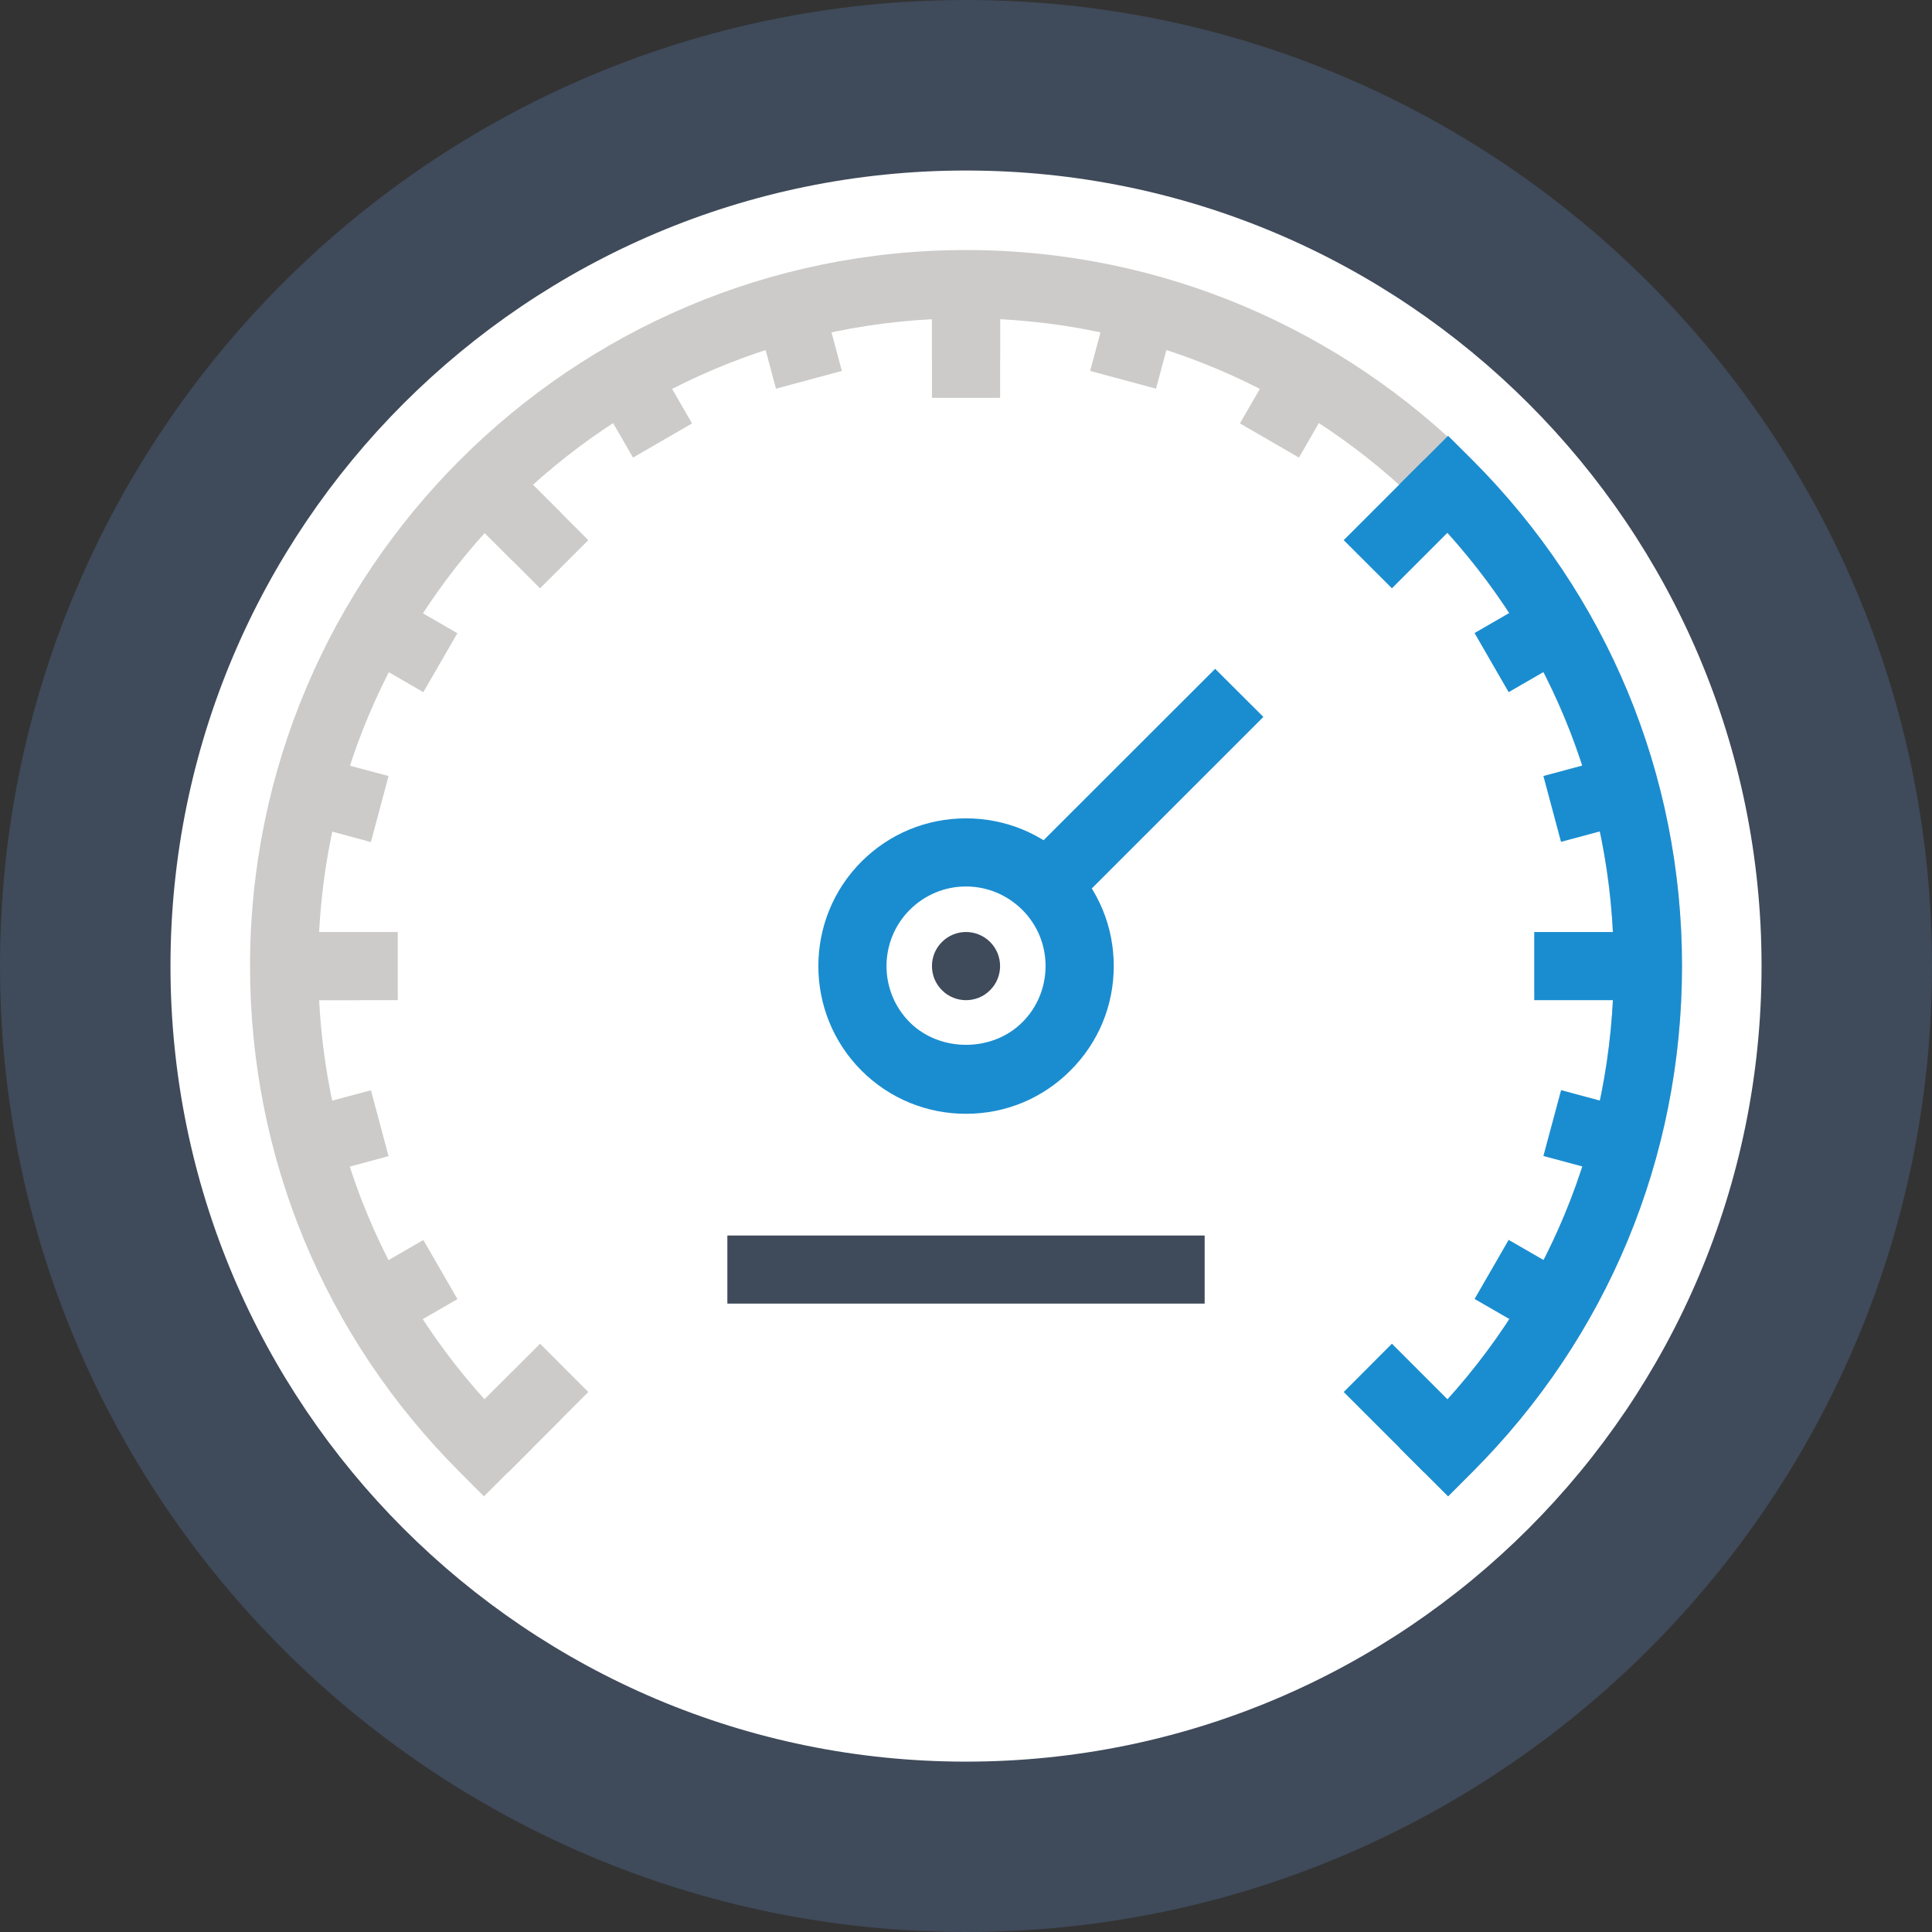
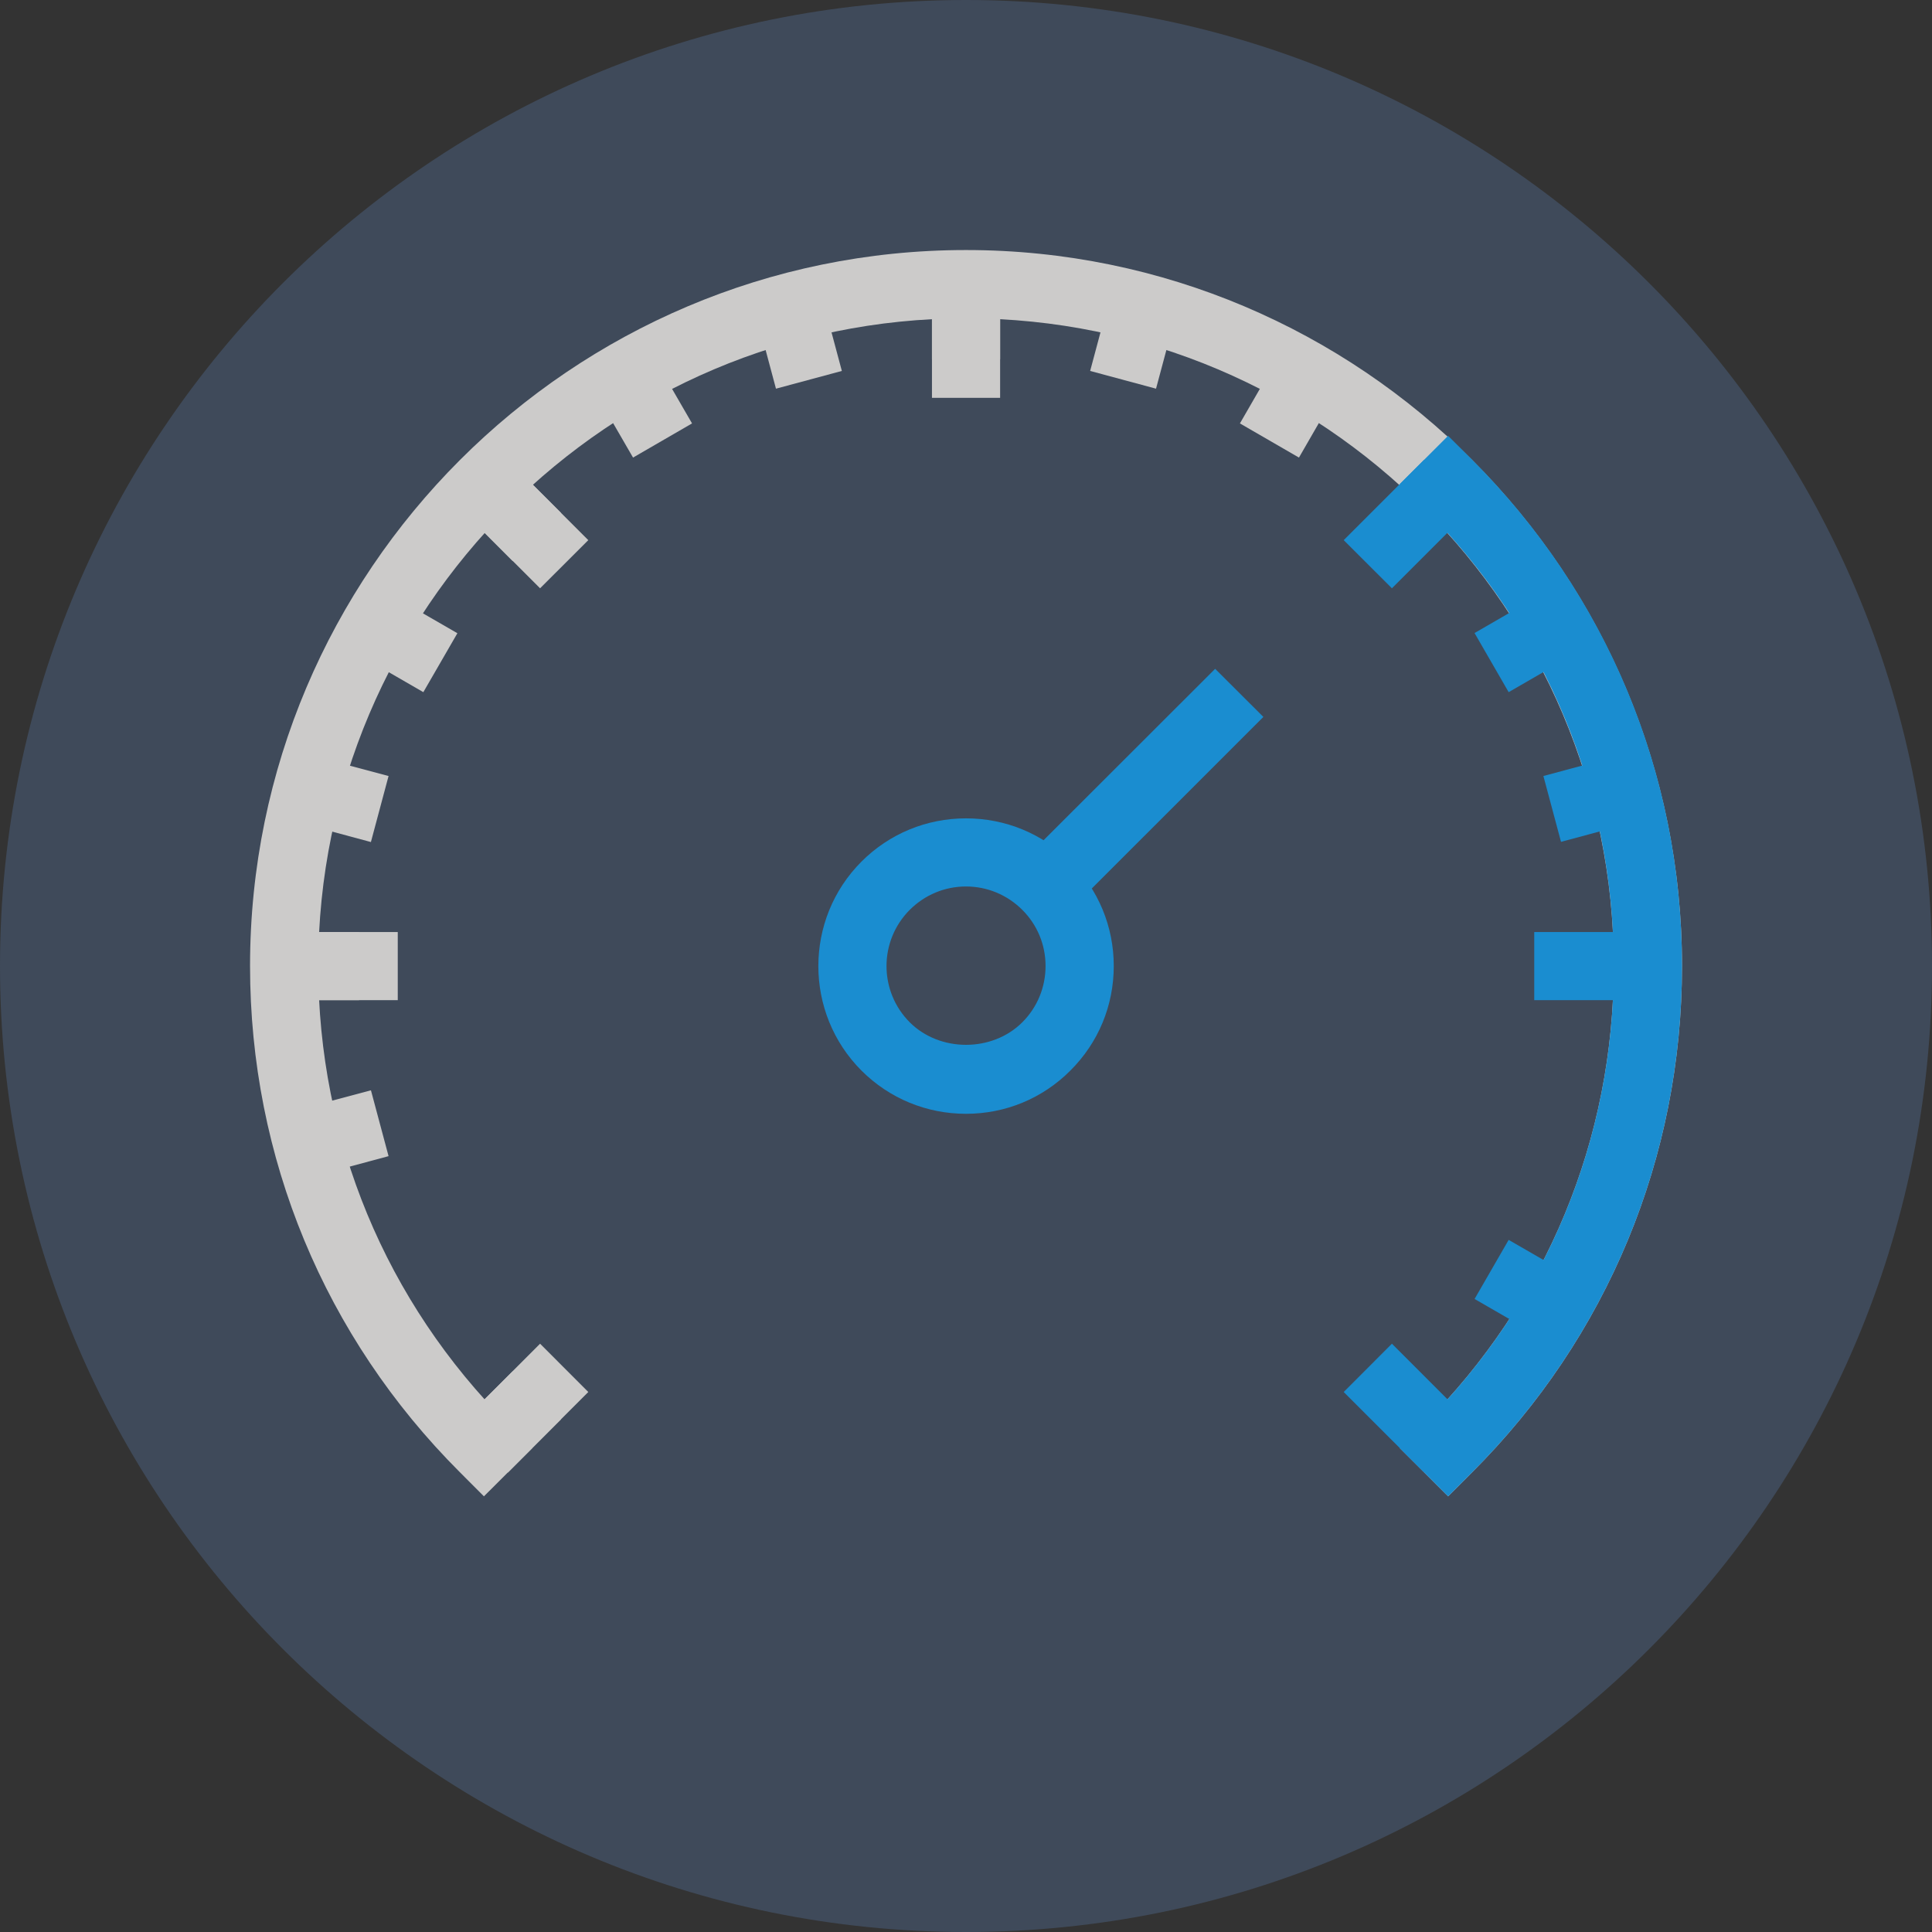
<svg xmlns="http://www.w3.org/2000/svg" xml:space="preserve" width="500px" height="500px" version="1.1" style="shape-rendering:geometricPrecision; text-rendering:geometricPrecision; image-rendering:optimizeQuality; fill-rule:evenodd; clip-rule:evenodd" viewBox="0 0 500 500">
  <rect x="0" y="0" width="500" height="500" fill="#333333" stroke="none" />
  <defs>
    <style type="text/css">
   
    .fil3 {fill:#1A8DD0;fill-rule:nonzero}
    .fil0 {fill:#3F4A5A;fill-rule:nonzero}
    .fil2 {fill:#CCCBCA;fill-rule:nonzero}
    .fil1 {fill:white;fill-rule:nonzero}
   
  </style>
  </defs>
  <g id="Слой_x0020_1">
    <g id="_885688992">
      <path class="fil0" d="M500 250c0,138.09 -111.92,250 -250,250 -138.07,0 -250,-111.91 -250,-250 0,-138.04 111.93,-250 250,-250 138.08,0 250,111.96 250,250z" />
-       <path class="fil1" d="M455.89 250c0,113.71 -92.2,205.91 -205.89,205.91 -113.68,0 -205.88,-92.2 -205.88,-205.91 0,-113.66 92.2,-205.87 205.88,-205.87 113.69,0 205.89,92.21 205.89,205.87z" />
      <path class="fil2" d="M374.77 387.25l-12.48 -12.46 6.24 -6.24c31.68,-31.67 49.12,-73.76 49.12,-118.55 0,-92.41 -75.2,-167.62 -167.65,-167.62 -92.44,0 -167.64,75.21 -167.64,167.62 0,44.79 17.44,86.88 49.12,118.55l6.24 6.24 -12.48 12.46 -6.24 -6.25c-35.01,-35 -54.29,-81.49 -54.29,-131 0,-102.17 83.12,-185.29 185.29,-185.29 102.18,0 185.3,83.12 185.3,185.29 0,49.51 -19.28,96 -54.29,131l-6.24 6.25z" />
      <polygon class="fil2" points="241.19,92.96 258.83,92.96 258.83,73.54 241.19,73.54 " />
      <polygon class="fil2" points="299.18,100.59 282.13,96 287.15,77.25 304.2,81.84 " />
      <polygon class="fil2" points="336.17,118.42 320.89,109.58 330.6,92.75 345.88,101.58 " />
      <polygon class="fil2" points="200.82,100.59 195.8,81.84 212.85,77.25 217.87,96 " />
      <polygon class="fil2" points="163.83,118.42 154.11,101.62 169.39,92.79 179.1,109.58 " />
      <polygon class="fil2" points="132.69,145.21 118.97,131.46 131.44,119 145.17,132.71 " />
      <polygon class="fil2" points="109.56,179.13 92.75,169.42 101.56,154.17 118.37,163.88 " />
      <polygon class="fil2" points="95.99,217.92 77.24,212.87 81.81,195.83 100.56,200.83 " />
      <polygon class="fil2" points="73.52,258.84 92.93,258.84 92.93,241.21 73.52,241.21 " />
      <polygon class="fil2" points="81.8,304.26 77.24,287.17 96,282.17 100.56,299.21 " />
-       <polygon class="fil2" points="101.56,345.91 92.75,330.63 109.56,320.91 118.39,336.21 " />
      <polygon class="fil2" points="131.44,381.09 118.96,368.58 132.7,354.87 145.18,367.33 " />
      <polygon class="fil2" points="241.19,102.96 258.83,102.96 258.83,73.55 241.19,73.55 " />
      <polygon class="fil2" points="139.77,152.25 118.98,131.46 131.45,119 152.25,139.79 " />
      <polygon class="fil2" points="73.53,258.84 102.94,258.84 102.94,241.21 73.53,241.21 " />
      <polygon class="fil2" points="131.45,381.04 118.98,368.58 139.77,347.75 152.25,360.25 " />
      <path class="fil0" d="M256.24 256.25c-3.43,3.46 -9.04,3.46 -12.47,0 -3.44,-3.42 -3.44,-9.04 0,-12.46 3.43,-3.45 9.04,-3.45 12.47,0 3.44,3.42 3.44,9.04 0,12.46z" />
      <g>
        <path class="fil3" d="M250 229.42c-5.5,0 -10.67,2.17 -14.55,6.04 -8.03,8.04 -8.03,21.08 0,29.12 7.78,7.76 21.33,7.76 29.11,0 3.89,-3.87 6.03,-9.08 6.03,-14.58 0,-5.5 -2.14,-10.67 -6.03,-14.54 -3.89,-3.87 -9.06,-6.04 -14.56,-6.04zm0 58.83c-10.2,0 -19.81,-3.96 -27.03,-11.16 -14.91,-14.92 -14.91,-39.22 0,-54.13 7.22,-7.21 16.83,-11.17 27.03,-11.17 10.21,0 19.81,3.96 27.03,11.17 7.23,7.25 11.21,16.84 11.21,27.04 0,10.25 -3.98,19.84 -11.21,27.04 -7.22,7.25 -16.82,11.21 -27.03,11.21z" />
        <polygon class="fil3" points="277.03,235.46 264.56,222.96 314.48,173.09 326.96,185.54 " />
      </g>
      <g>
        <path class="fil3" d="M374.77 387.25l-12.48 -12.46 6.24 -6.24c31.68,-31.67 49.12,-73.76 49.12,-118.55 0,-44.75 -17.44,-86.83 -49.12,-118.5l-6.24 -6.25 12.48 -12.46 6.24 6.21c35.01,35.04 54.29,81.54 54.29,131 0,49.51 -19.28,96 -54.29,131l-6.24 6.25z" />
        <polygon class="fil3" points="360.23,152.25 347.75,139.79 368.55,119 381.02,131.46 " />
        <polygon class="fil3" points="397.06,258.84 426.48,258.84 426.48,241.21 397.06,241.21 " />
        <polygon class="fil3" points="368.55,381.04 347.75,360.25 360.23,347.75 381.02,368.55 " />
        <polygon class="fil3" points="390.44,179.13 381.61,163.83 398.42,154.12 407.25,169.42 " />
        <polygon class="fil3" points="403.99,217.87 399.43,200.83 418.18,195.79 422.75,212.83 " />
-         <polygon class="fil3" points="418.19,304.21 399.43,299.17 404.01,282.13 422.76,287.17 " />
        <polygon class="fil3" points="398.44,345.88 381.62,336.17 390.44,320.88 407.26,330.58 " />
      </g>
      <polygon class="fil0" points="188.24,337.37 311.76,337.37 311.76,319.75 188.24,319.75 " />
    </g>
  </g>
</svg>